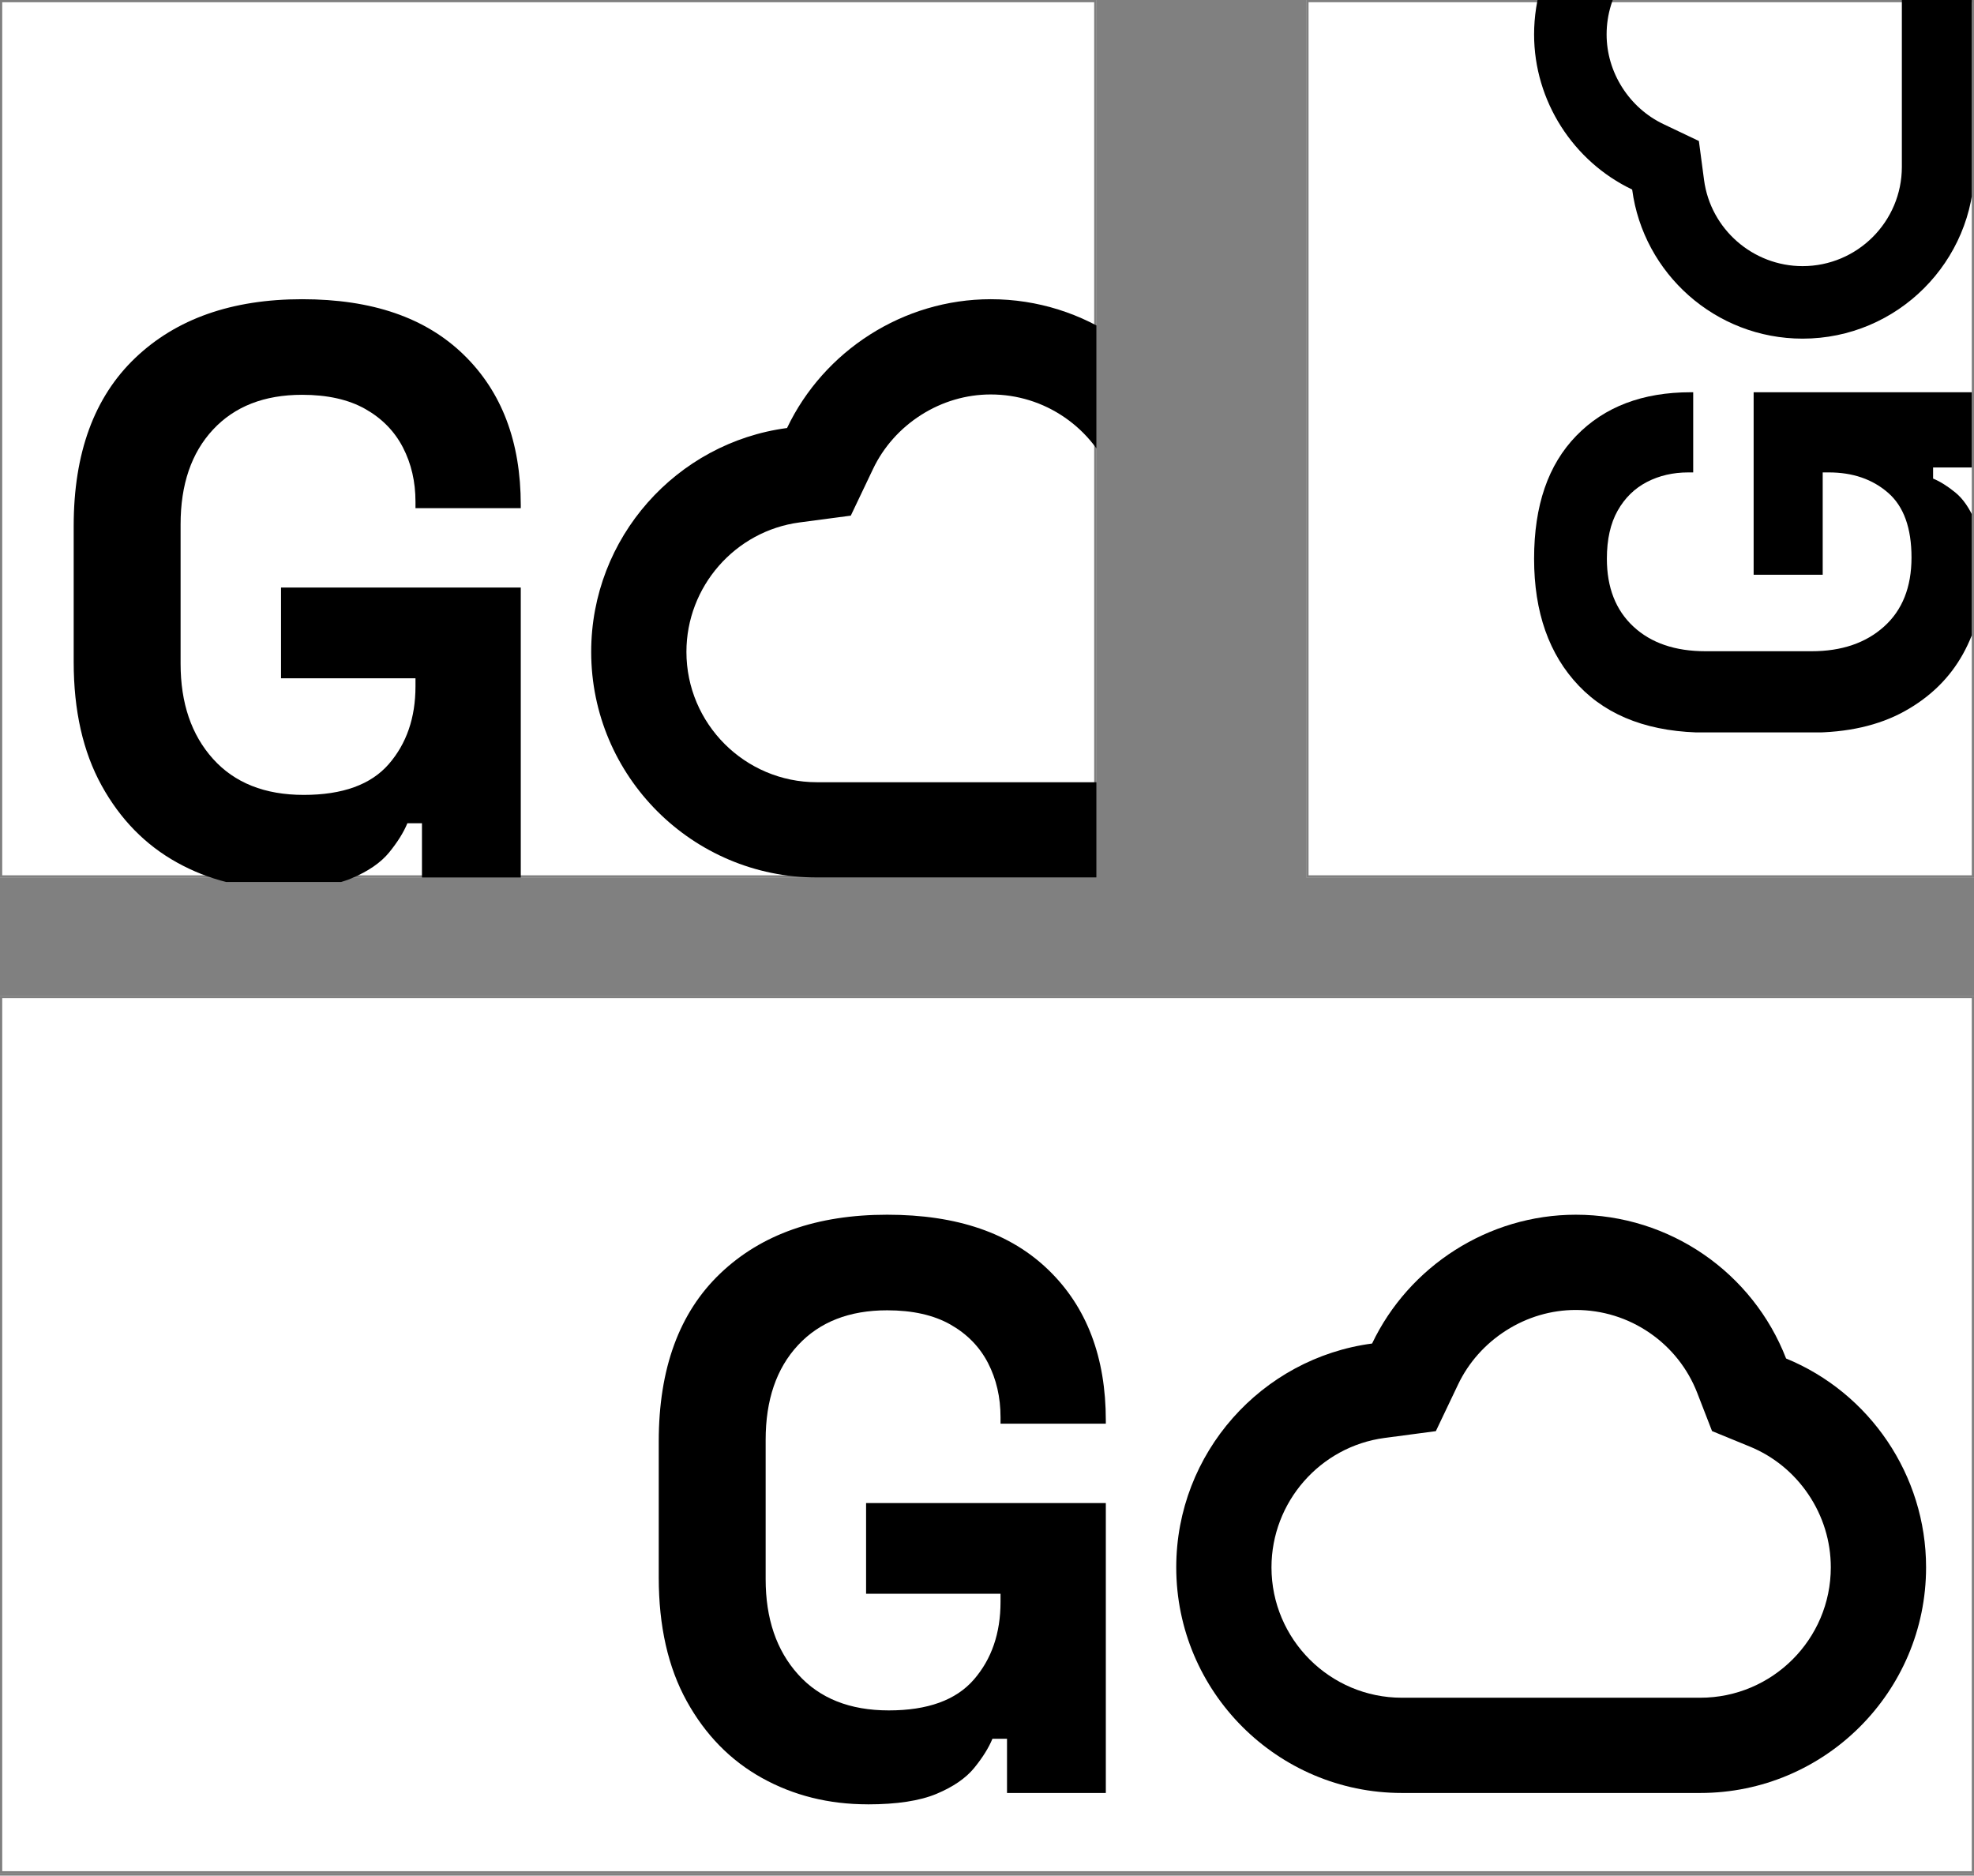
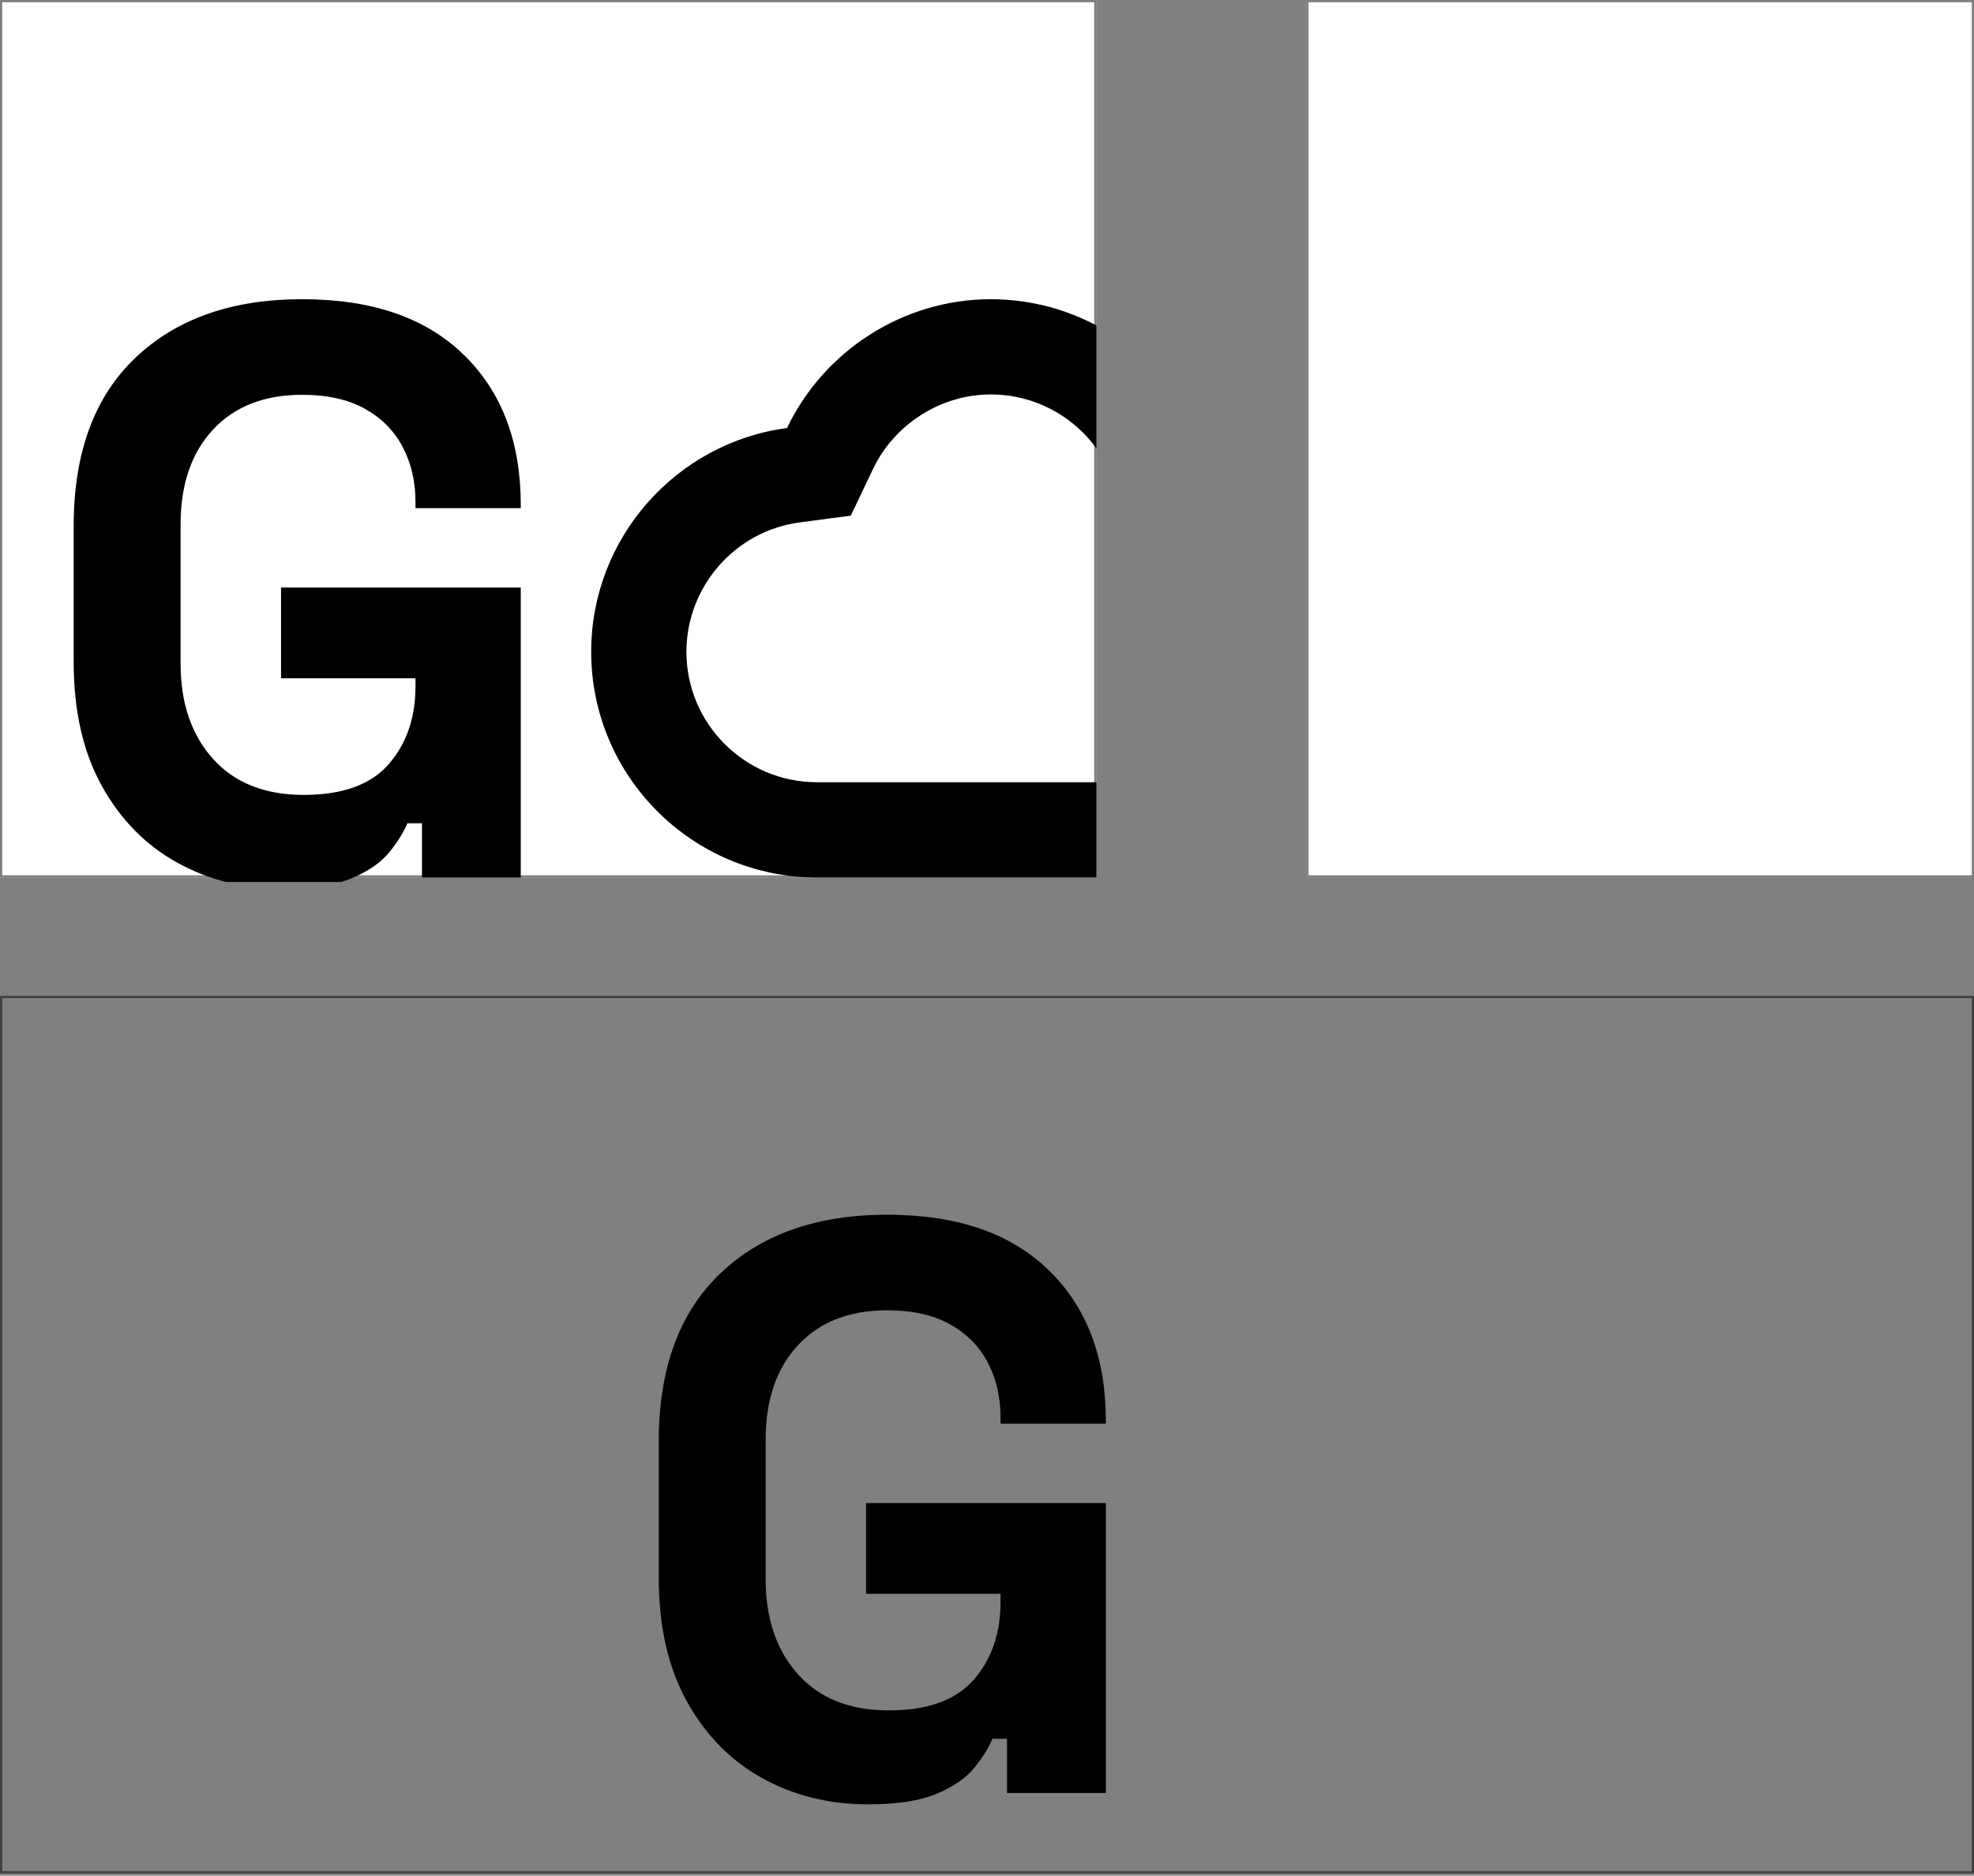
<svg xmlns="http://www.w3.org/2000/svg" width="884" height="840" viewBox="0 0 884 840" fill="none">
  <rect x="0" y="0" width="884" height="840" fill="#808080" stroke="none" />
  <rect y="0.002" width="491" height="393" fill="white" />
  <rect x="0.5" y="0.502" width="490" height="392" stroke="black" stroke-opacity="0.5" />
-   <rect y="446.002" width="884" height="393" fill="white" />
  <rect x="0.5" y="446.502" width="883" height="392" stroke="black" stroke-opacity="0.5" />
  <rect x="585" width="299" height="393" fill="white" />
  <g clip-path="url(#clip0_28_3604)">
    <path d="M719.477 15.435C719.477 6.382 722.179 -2.328 727.294 -9.763C732.369 -17.146 739.45 -22.748 747.766 -25.978L760.775 -31.024L766.069 -43.933C769.392 -52.029 775.035 -58.931 782.389 -63.889C789.789 -68.877 798.384 -71.516 807.24 -71.516C831.754 -71.516 851.692 -51.548 851.692 -27.005L851.692 74.735C851.692 99.249 831.748 119.187 807.24 119.187C784.999 119.187 766.029 102.607 763.112 80.621L760.798 63.147L744.89 55.567C737.391 51.995 731.023 46.329 726.471 39.184C721.895 31.998 719.477 23.787 719.477 15.43M687 15.43C687 45.245 704.572 72.334 730.919 84.884C735.907 122.522 768.233 151.658 807.24 151.658C849.657 151.658 884.169 117.146 884.169 74.729L884.169 -27.011C884.169 -69.463 849.657 -103.998 807.24 -103.998C775.812 -103.998 747.714 -84.773 736.023 -56.269C706.753 -44.919 687 -16.618 687 15.424L687 15.43Z" fill="black" />
    <path d="M888.037 256.855C888.037 270.112 885.045 282.123 879.06 292.892C873.08 303.662 864.335 312.222 852.829 318.572C841.323 324.922 827.282 328.101 810.713 328.101L764.318 328.101C739.462 328.101 720.37 321.106 707.02 307.112C693.675 293.124 687 274.16 687 250.226C687 226.292 693.31 208.11 705.918 195.137C718.526 182.158 735.605 175.668 757.144 175.668L758.252 175.668L758.252 211.567L756.042 211.567C749.234 211.567 743.063 212.993 737.542 215.847C732.021 218.706 727.648 222.986 724.424 228.687C721.205 234.393 719.593 241.573 719.593 250.226C719.593 263.112 723.554 273.244 731.47 280.603C739.386 287.969 750.156 291.651 763.779 291.651L811.276 291.651C824.713 291.651 835.535 287.969 843.724 280.603C851.918 273.244 856.013 262.927 856.013 249.675C856.013 236.423 852.516 226.756 845.516 220.678C838.522 214.6 829.683 211.567 819.007 211.567L816.246 211.567L816.246 257.406L785.318 257.406L785.318 175.668L884.181 175.668L884.181 209.357L865.68 209.357L865.68 214.327C868.812 215.621 872.124 217.691 875.621 220.539C879.118 223.392 882.064 227.672 884.459 233.378C886.848 239.085 888.049 246.909 888.049 256.849L888.037 256.855Z" fill="black" />
  </g>
  <rect x="585.5" y="0.5" width="298" height="392" stroke="black" stroke-opacity="0.5" />
  <g clip-path="url(#clip1_28_3604)">
-     <path d="M443.668 176.656C455.559 176.656 467 180.206 476.765 186.924C486.462 193.59 493.82 202.89 498.063 213.813L504.69 230.899L521.646 237.853C532.28 242.218 541.344 249.629 547.857 259.288C554.408 269.008 557.873 280.296 557.873 291.928C557.873 324.126 531.647 350.314 499.411 350.314H365.782C333.584 350.314 307.396 324.118 307.396 291.928C307.396 262.716 329.174 237.8 358.051 233.968L381.001 230.929L390.957 210.035C395.649 200.186 403.091 191.822 412.476 185.843C421.914 179.833 432.7 176.656 443.676 176.656M443.676 134C404.516 134 368.936 157.08 352.452 191.685C303.016 198.236 264.747 240.694 264.747 291.928C264.747 347.64 310.077 392.97 365.79 392.97H499.419C555.177 392.97 600.538 347.64 600.538 291.928C600.538 250.65 575.286 213.745 537.848 198.388C522.941 159.944 485.769 134 443.684 134H443.676Z" fill="black" />
+     <path d="M443.668 176.656C455.559 176.656 467 180.206 476.765 186.924C486.462 193.59 493.82 202.89 498.063 213.813L504.69 230.899C532.28 242.218 541.344 249.629 547.857 259.288C554.408 269.008 557.873 280.296 557.873 291.928C557.873 324.126 531.647 350.314 499.411 350.314H365.782C333.584 350.314 307.396 324.118 307.396 291.928C307.396 262.716 329.174 237.8 358.051 233.968L381.001 230.929L390.957 210.035C395.649 200.186 403.091 191.822 412.476 185.843C421.914 179.833 432.7 176.656 443.676 176.656M443.676 134C404.516 134 368.936 157.08 352.452 191.685C303.016 198.236 264.747 240.694 264.747 291.928C264.747 347.64 310.077 392.97 365.79 392.97H499.419C555.177 392.97 600.538 347.64 600.538 291.928C600.538 250.65 575.286 213.745 537.848 198.388C522.941 159.944 485.769 134 443.684 134H443.676Z" fill="black" />
    <path d="M126.578 398.051C109.165 398.051 93.389 394.121 79.244 386.26C65.099 378.406 53.856 366.92 45.515 351.807C37.174 336.694 33 318.253 33 296.491V235.553C33 202.905 42.186 177.83 60.567 160.295C78.939 142.767 103.848 134 135.284 134C166.72 134 190.6 142.288 207.64 158.847C224.688 175.407 233.211 197.84 233.211 226.13V227.585H186.061V224.683C186.061 215.74 184.187 207.636 180.439 200.384C176.684 193.133 171.062 187.389 163.575 183.154C156.079 178.926 146.649 176.809 135.284 176.809C118.359 176.809 105.051 182.011 95.385 192.409C85.711 202.806 80.874 216.952 80.874 234.844V297.23C80.874 314.879 85.711 329.092 95.385 339.848C105.051 350.611 118.602 355.989 136.008 355.989C153.413 355.989 166.111 351.396 174.094 342.202C182.077 333.015 186.061 321.407 186.061 307.383V303.758H125.854V263.135H233.211V392.986H188.963V368.687H182.435C180.736 372.8 178.017 377.15 174.277 381.743C170.529 386.336 164.908 390.205 157.412 393.351C149.917 396.49 139.641 398.066 126.585 398.066L126.578 398.051Z" fill="black" />
  </g>
  <g clip-path="url(#clip2_28_3604)">
-     <path d="M705.668 586.658C717.559 586.658 729 590.208 738.765 596.926C748.462 603.592 755.82 612.892 760.063 623.815L766.69 640.901L783.646 647.855C794.28 652.22 803.344 659.631 809.857 669.29C816.408 679.01 819.873 690.298 819.873 701.93C819.873 734.128 793.647 760.316 761.411 760.316H627.782C595.584 760.316 569.396 734.12 569.396 701.93C569.396 672.718 591.174 647.802 620.051 643.97L643.001 640.931L652.957 620.037C657.649 610.188 665.091 601.824 674.476 595.845C683.914 589.835 694.7 586.658 705.676 586.658M705.676 544.002C666.516 544.002 630.936 567.082 614.452 601.687C565.016 608.238 526.747 650.696 526.747 701.93C526.747 757.642 572.077 802.972 627.79 802.972H761.419C817.177 802.972 862.538 757.642 862.538 701.93C862.538 660.652 837.286 623.747 799.848 608.39C784.941 569.946 747.769 544.002 705.684 544.002H705.676Z" fill="black" />
    <path d="M388.578 808.053C371.165 808.053 355.389 804.123 341.244 796.262C327.099 788.408 315.856 776.922 307.515 761.809C299.174 746.696 295 728.255 295 706.493V645.555C295 612.907 304.186 587.831 322.567 570.297C340.94 552.769 365.848 544.002 397.284 544.002C428.72 544.002 452.6 552.289 469.64 568.849C486.688 585.409 495.211 607.842 495.211 636.132V637.587H448.061V634.685C448.061 625.742 446.187 617.638 442.439 610.386C438.684 603.135 433.062 597.391 425.575 593.156C418.079 588.928 408.649 586.811 397.284 586.811C380.359 586.811 367.051 592.013 357.385 602.411C347.711 612.808 342.874 626.954 342.874 644.846V707.232C342.874 724.881 347.711 739.094 357.385 749.85C367.051 760.613 380.602 765.991 398.008 765.991C415.413 765.991 428.111 761.398 436.094 752.204C444.077 743.017 448.061 731.409 448.061 717.385V713.759H387.854V673.137H495.211V802.988H450.963V778.689H444.435C442.736 782.802 440.017 787.151 436.277 791.745C432.529 796.338 426.908 800.207 419.412 803.353C411.917 806.492 401.641 808.068 388.585 808.068L388.578 808.053Z" fill="black" />
  </g>
  <defs>
    <clipPath id="clip0_28_3604">
-       <rect width="328" height="196" fill="white" transform="translate(687 328.002) rotate(-90)" />
-     </clipPath>
+       </clipPath>
    <clipPath id="clip1_28_3604">
      <rect width="458" height="264" fill="white" transform="translate(33 131.002)" />
    </clipPath>
    <clipPath id="clip2_28_3604">
      <rect width="589" height="264" fill="white" transform="translate(295 544.002)" />
    </clipPath>
  </defs>
</svg>